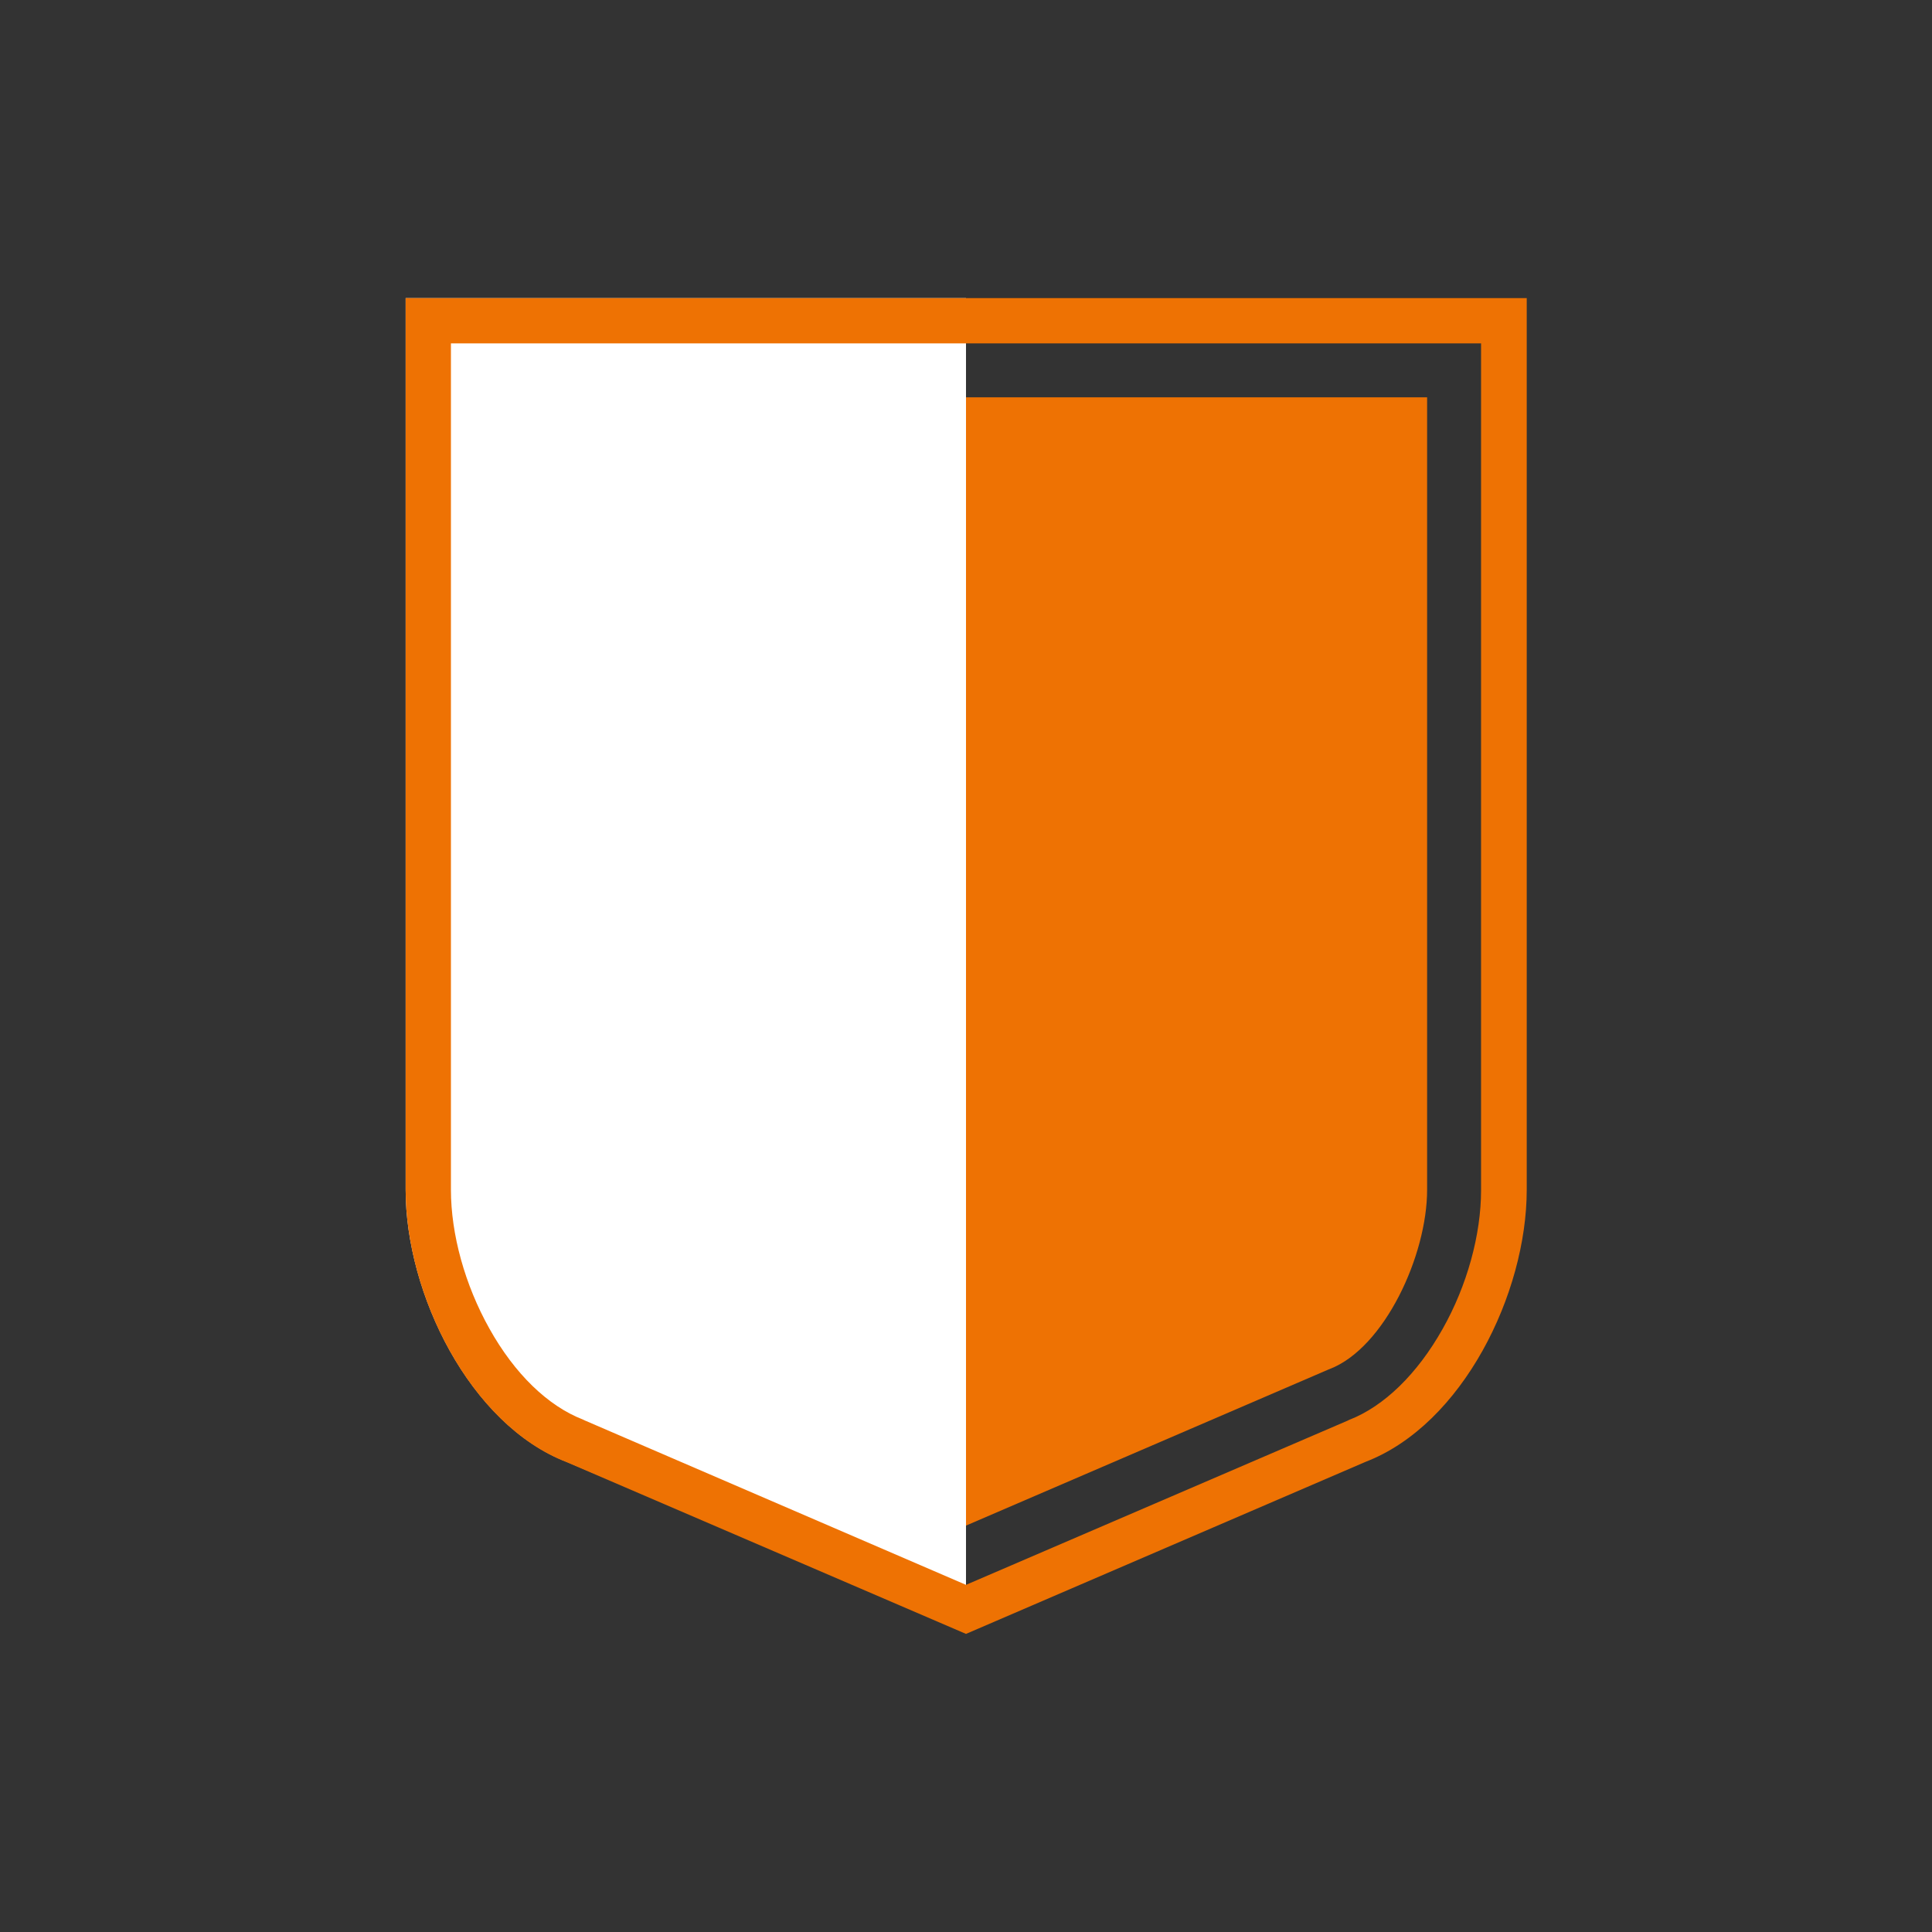
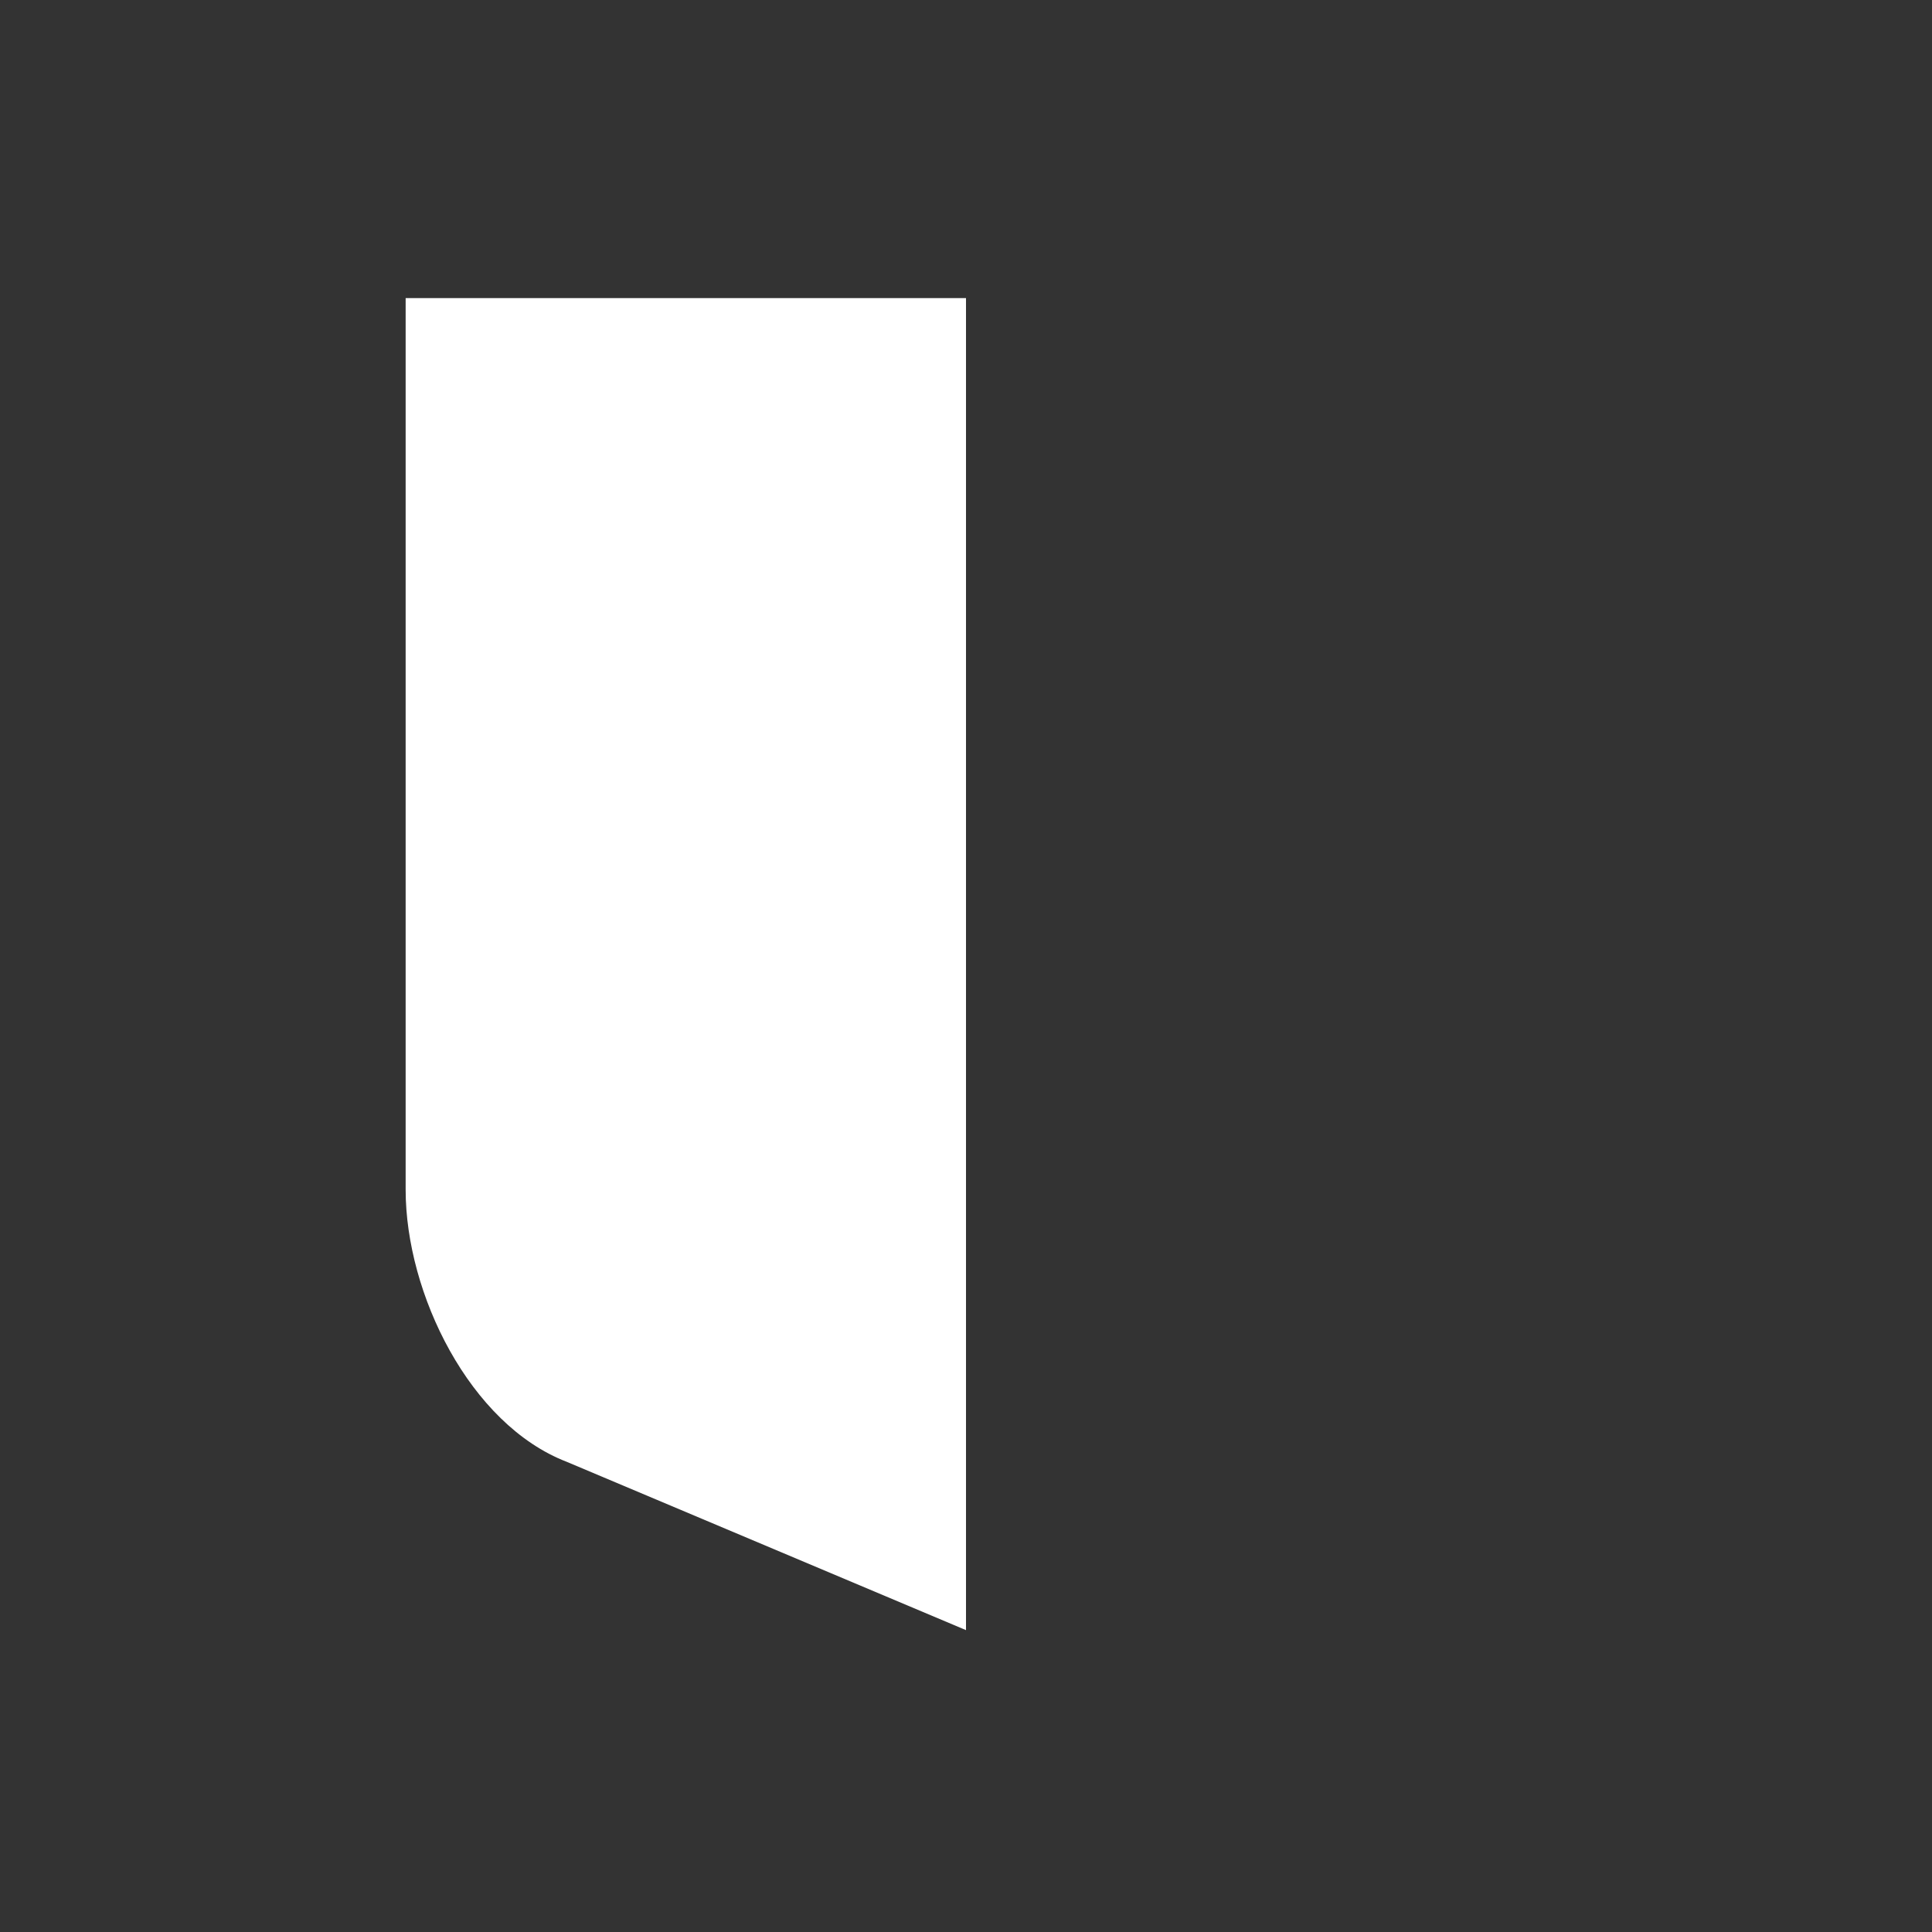
<svg xmlns="http://www.w3.org/2000/svg" version="1.1" id="uuid-fcd04890-641a-4d03-a15d-6a19604df223" x="0px" y="0px" viewBox="0 0 512 512" style="enable-background:new 0 0 512 512;" xml:space="preserve">
  <rect x="0" y="0" width="512" height="512" fill="#333333" stroke="none" />
  <style type="text/css">
	.st0{fill-rule:evenodd;clip-rule:evenodd;fill:#EE7203;}
	.st1{fill-rule:evenodd;clip-rule:evenodd;fill:#FFFFFF;}
	.st2{fill:#EE7203;}
</style>
  <g id="XMLID_00000085252014675474701360000017086041738557927054_">
    <g id="XMLID_00000012468155983196821470000000499796522935827625_">
-       <path class="st0" d="M160.1,363l-0.5-0.2c-14.5-5.6-25.8-30.1-25.8-47.5v-210h244.4v210c0,17.4-11.3,41.9-25.8,47.5l-0.5,0.2    L256,404.3L160.1,363z" />
-     </g>
+       </g>
    <path id="XMLID_00000101814141919595581170000000729314625344112042_" class="st1" d="M256,79V432l-105.8-44.6   c-25.7-9.9-42.7-44.6-42.7-72.1V79H256z" />
    <g id="XMLID_00000070105647362447670470000015636977761601609377_">
-       <path class="st2" d="M392.5,91v224.4c0,11.8-3.7,25.3-10.2,36.8c-6.7,11.9-15.5,20.5-24.8,24.1l-0.2,0.1l-0.2,0.1L256,420    l-101.1-43.6l-0.2-0.1l-0.2-0.1c-9.3-3.6-18.1-12.1-24.8-24.1c-6.5-11.6-10.2-25-10.2-36.8V91H392.5 M404.5,79H107.5v236.4    c0,27.5,17,62.2,42.7,72.1L256,433l105.9-45.6c25.7-9.9,42.7-44.6,42.7-72.1V79L404.5,79z" />
-     </g>
+       </g>
  </g>
</svg>